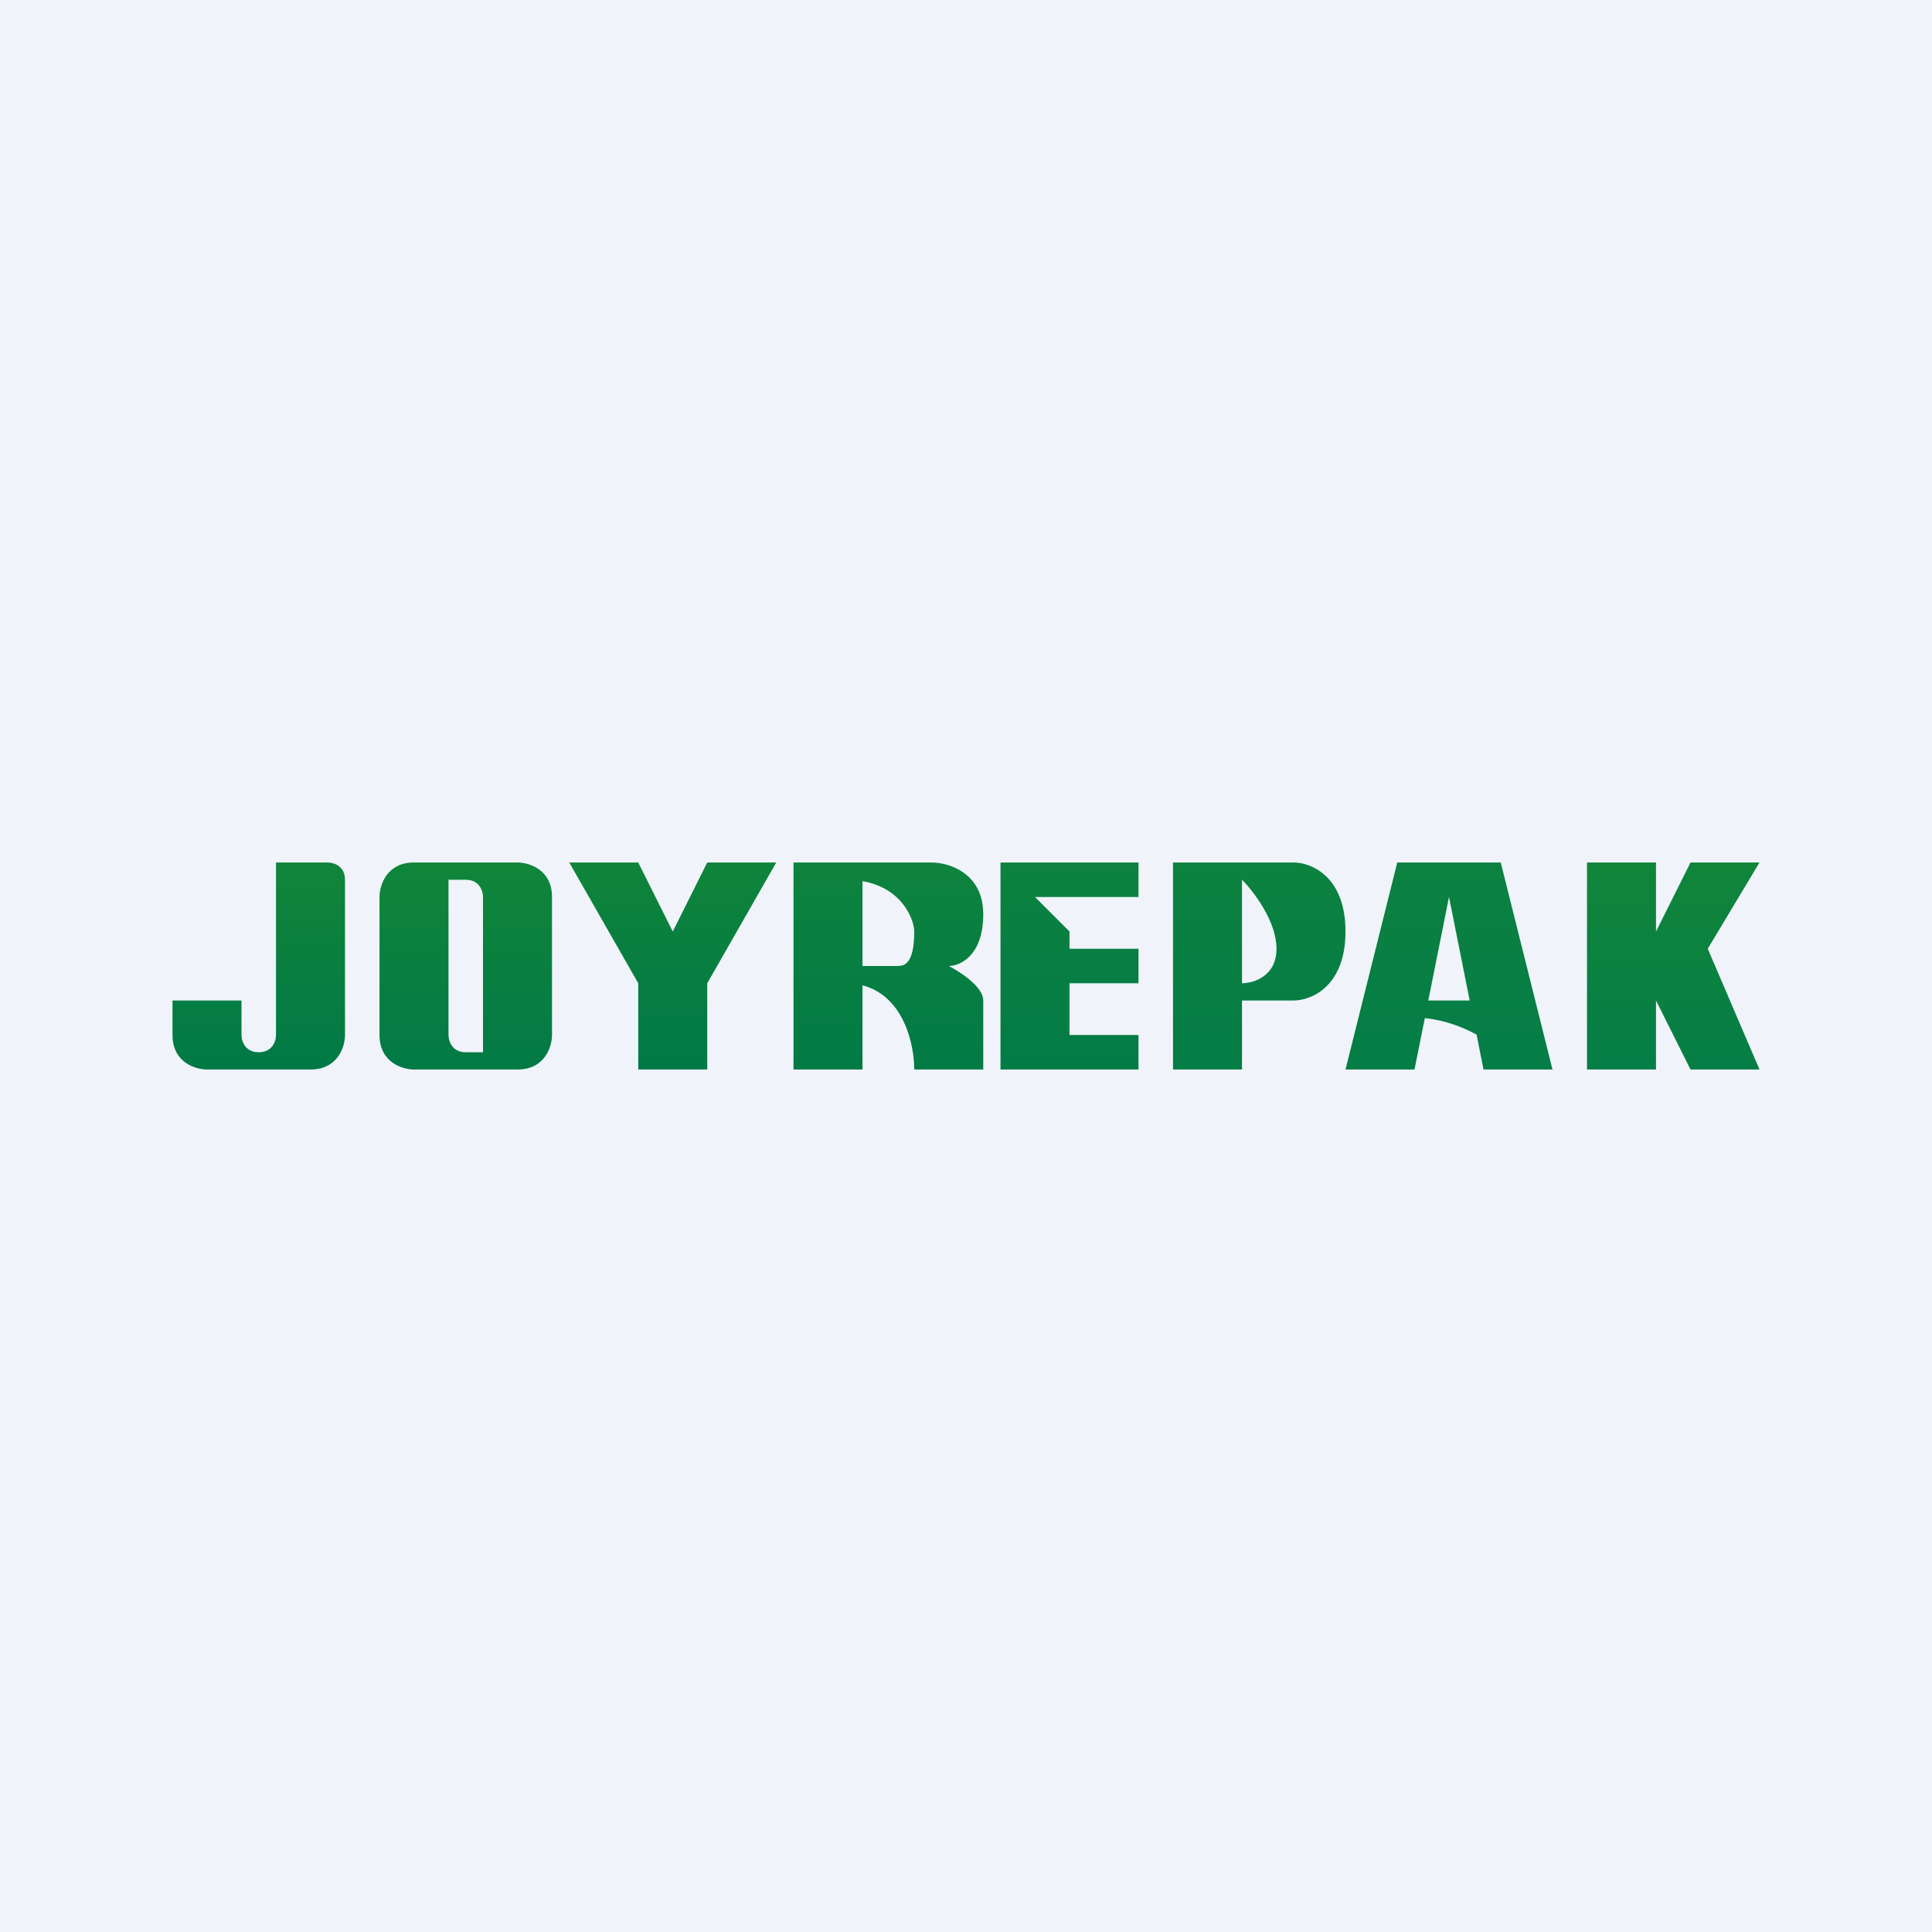
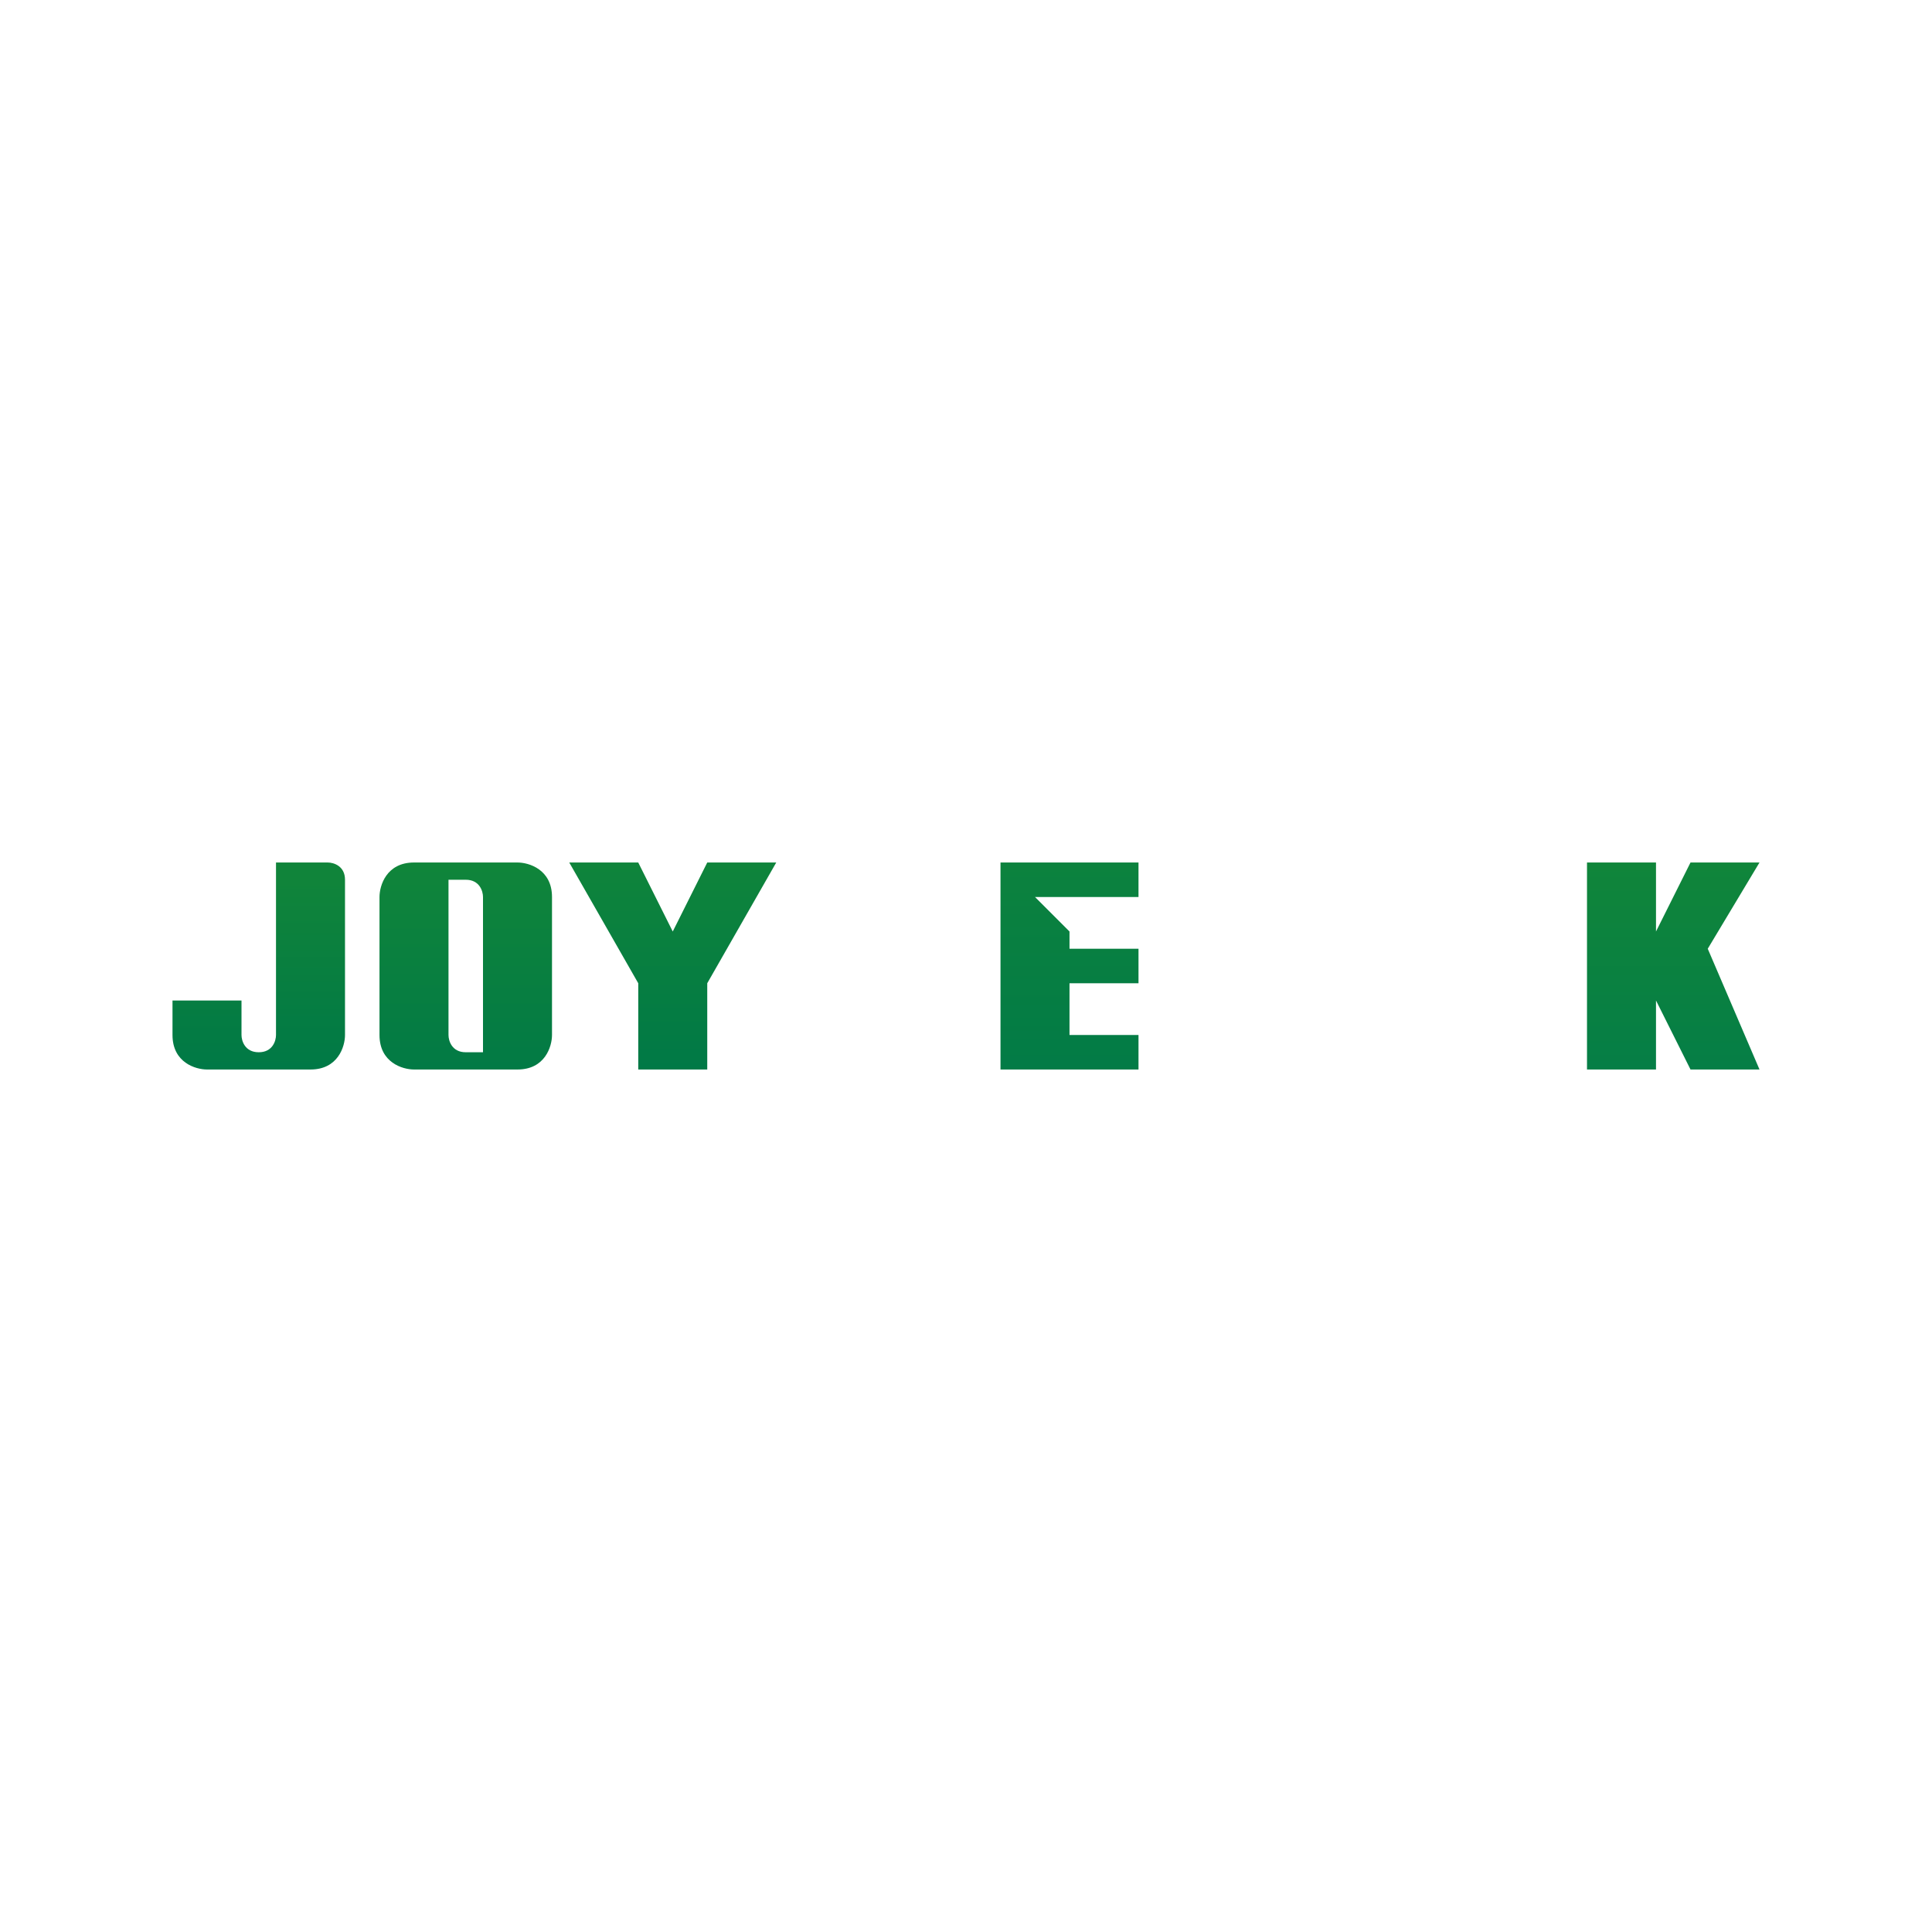
<svg xmlns="http://www.w3.org/2000/svg" width="56" height="56" viewBox="0 0 56 56">
-   <path fill="#F0F3FA" d="M0 0h56v56H0z" />
  <path d="M9.5 25H8v5c0 .17-.1.5-.5.5S7 30.17 7 30v-1H5v1c0 .8.67 1 1 1h3c.8 0 1-.67 1-1v-4.5c0-.4-.33-.5-.5-.5Z" fill="url(#a)" />
  <path d="M11 26c0-.33.2-1 1-1h3c.33 0 1 .2 1 1v4c0 .33-.2 1-1 1h-3c-.33 0-1-.2-1-1v-4Zm2-.5V30c0 .17.1.5.5.5h.5V26c0-.17-.1-.5-.5-.5H13Z" fill="url(#b)" />
  <path d="M18.5 25h-2l2 3.5V31h2v-2.5l2-3.5h-2l-1 2-1-2Z" fill="url(#c)" />
-   <path d="M23 25h4c.5 0 1.5.3 1.5 1.5s-.67 1.5-1 1.5c.33.17 1 .6 1 1v2h-2c0-.74-.31-2.13-1.5-2.44V31h-2v-6Zm2 3h1c.17 0 .5 0 .5-1 0-.3-.31-1.25-1.5-1.46V28Z" fill="url(#d)" />
-   <path d="M34 25h3.5c.5 0 1.5.4 1.5 2s-1 2-1.5 2H36v2h-2v-6Zm2 3.5c.33 0 1-.2 1-1s-.67-1.67-1-2v3Z" fill="url(#e)" />
  <path d="M33 25h-4v6h4v-1h-2v-1.5h2v-1h-2V27l-1-1h3v-1Z" fill="url(#f)" />
-   <path fill-rule="evenodd" d="M39 31h2l.3-1.49c.58.06 1.1.26 1.5.48L43 31h2l-1.5-6h-3L39 31Zm3.6-2-.6-3-.6 3h1.2Z" fill="url(#g)" />
  <path d="M48 25h-2v6h2v-2l1 2h2l-1.5-3.5L51 25h-2l-1 2v-2Z" fill="url(#h)" />
  <defs>
    <linearGradient id="a" x1="8" y1="25.5" x2="8" y2="31" gradientUnits="userSpaceOnUse">
      <stop stop-color="#10843A" />
      <stop offset="1" stop-color="#007946" />
    </linearGradient>
    <linearGradient id="b" x1="13.5" y1="25" x2="13.5" y2="31" gradientUnits="userSpaceOnUse">
      <stop stop-color="#10853A" />
      <stop offset="1" stop-color="#027A45" />
    </linearGradient>
    <linearGradient id="c" x1="19.5" y1="25" x2="19.5" y2="31" gradientUnits="userSpaceOnUse">
      <stop stop-color="#0F843B" />
      <stop offset="1" stop-color="#007946" />
    </linearGradient>
    <linearGradient id="d" x1="25.75" y1="25" x2="25.75" y2="31" gradientUnits="userSpaceOnUse">
      <stop stop-color="#0D833D" />
      <stop offset="1" stop-color="#017A46" />
    </linearGradient>
    <linearGradient id="e" x1="36.5" y1="25" x2="36.5" y2="31" gradientUnits="userSpaceOnUse">
      <stop stop-color="#0C823F" />
      <stop offset="1" stop-color="#037C46" />
    </linearGradient>
    <linearGradient id="f" x1="31" y1="25" x2="31" y2="31" gradientUnits="userSpaceOnUse">
      <stop stop-color="#0C823E" />
      <stop offset="1" stop-color="#027B46" />
    </linearGradient>
    <linearGradient id="g" x1="42" y1="25" x2="42" y2="31" gradientUnits="userSpaceOnUse">
      <stop stop-color="#0C8240" />
      <stop offset="1" stop-color="#047D46" />
    </linearGradient>
    <linearGradient id="h" x1="48.5" y1="25" x2="48.5" y2="31" gradientUnits="userSpaceOnUse">
      <stop stop-color="#10853A" />
      <stop offset="1" stop-color="#057E46" />
    </linearGradient>
  </defs>
</svg>